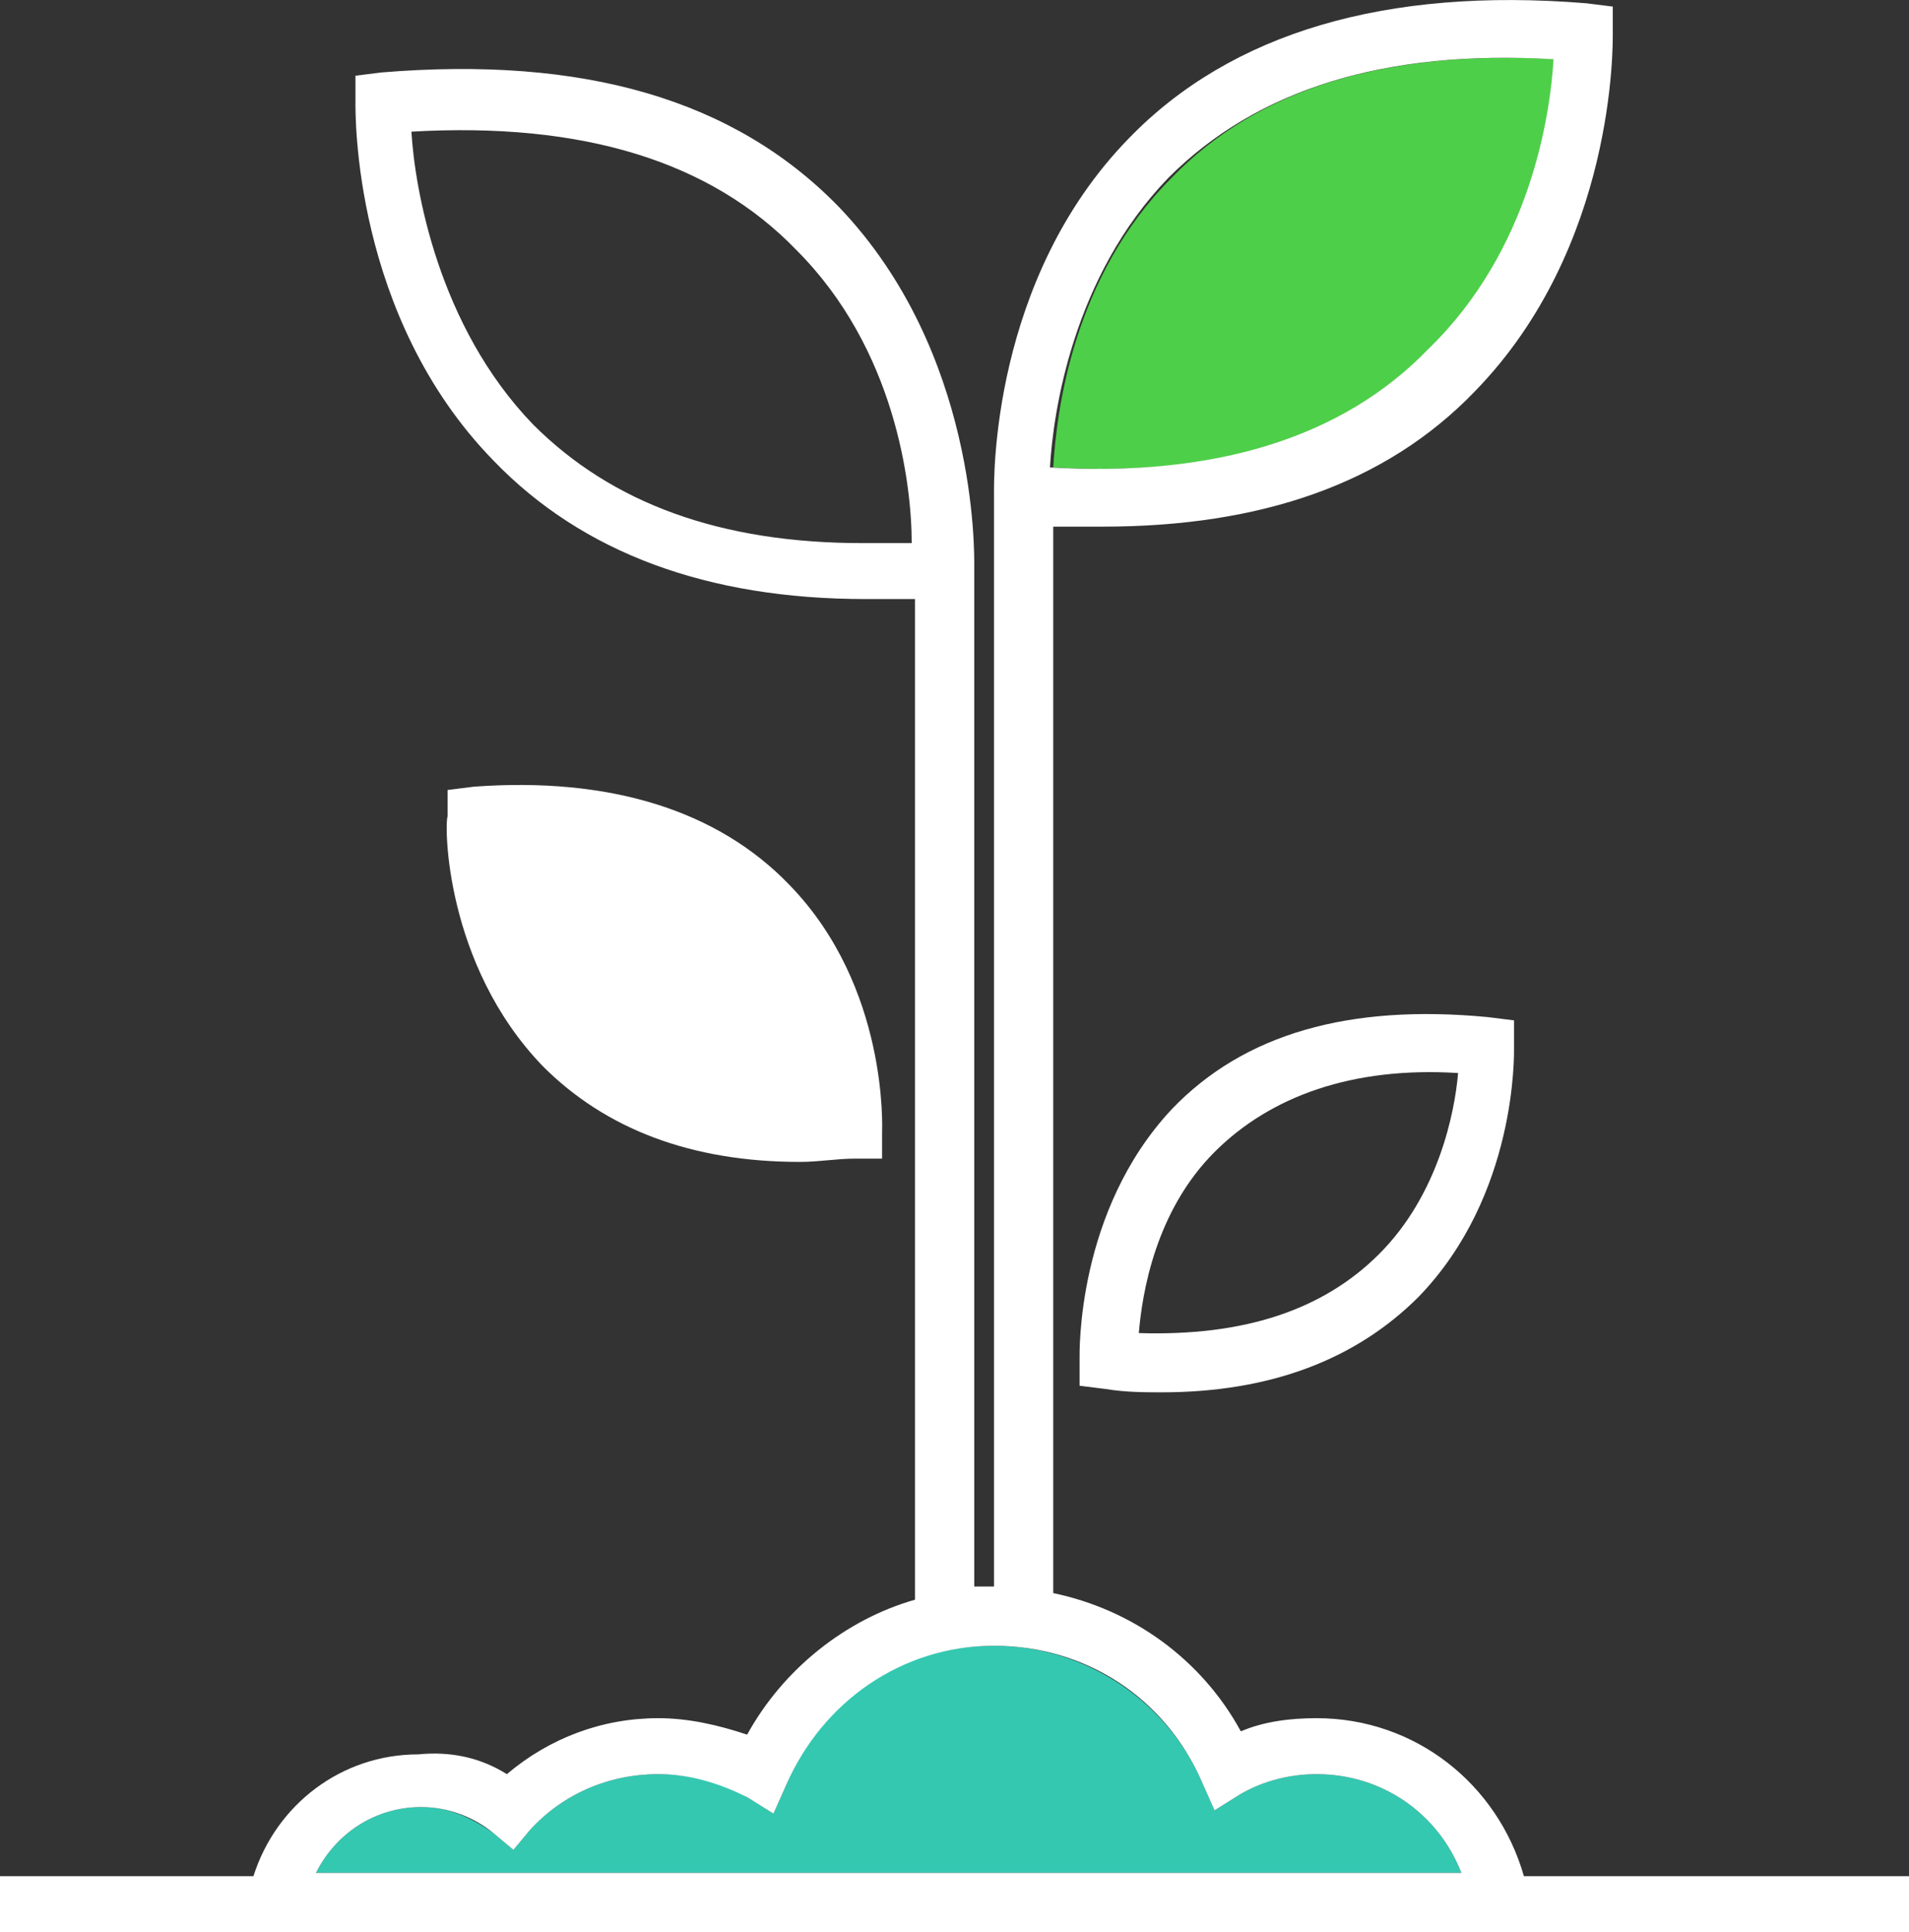
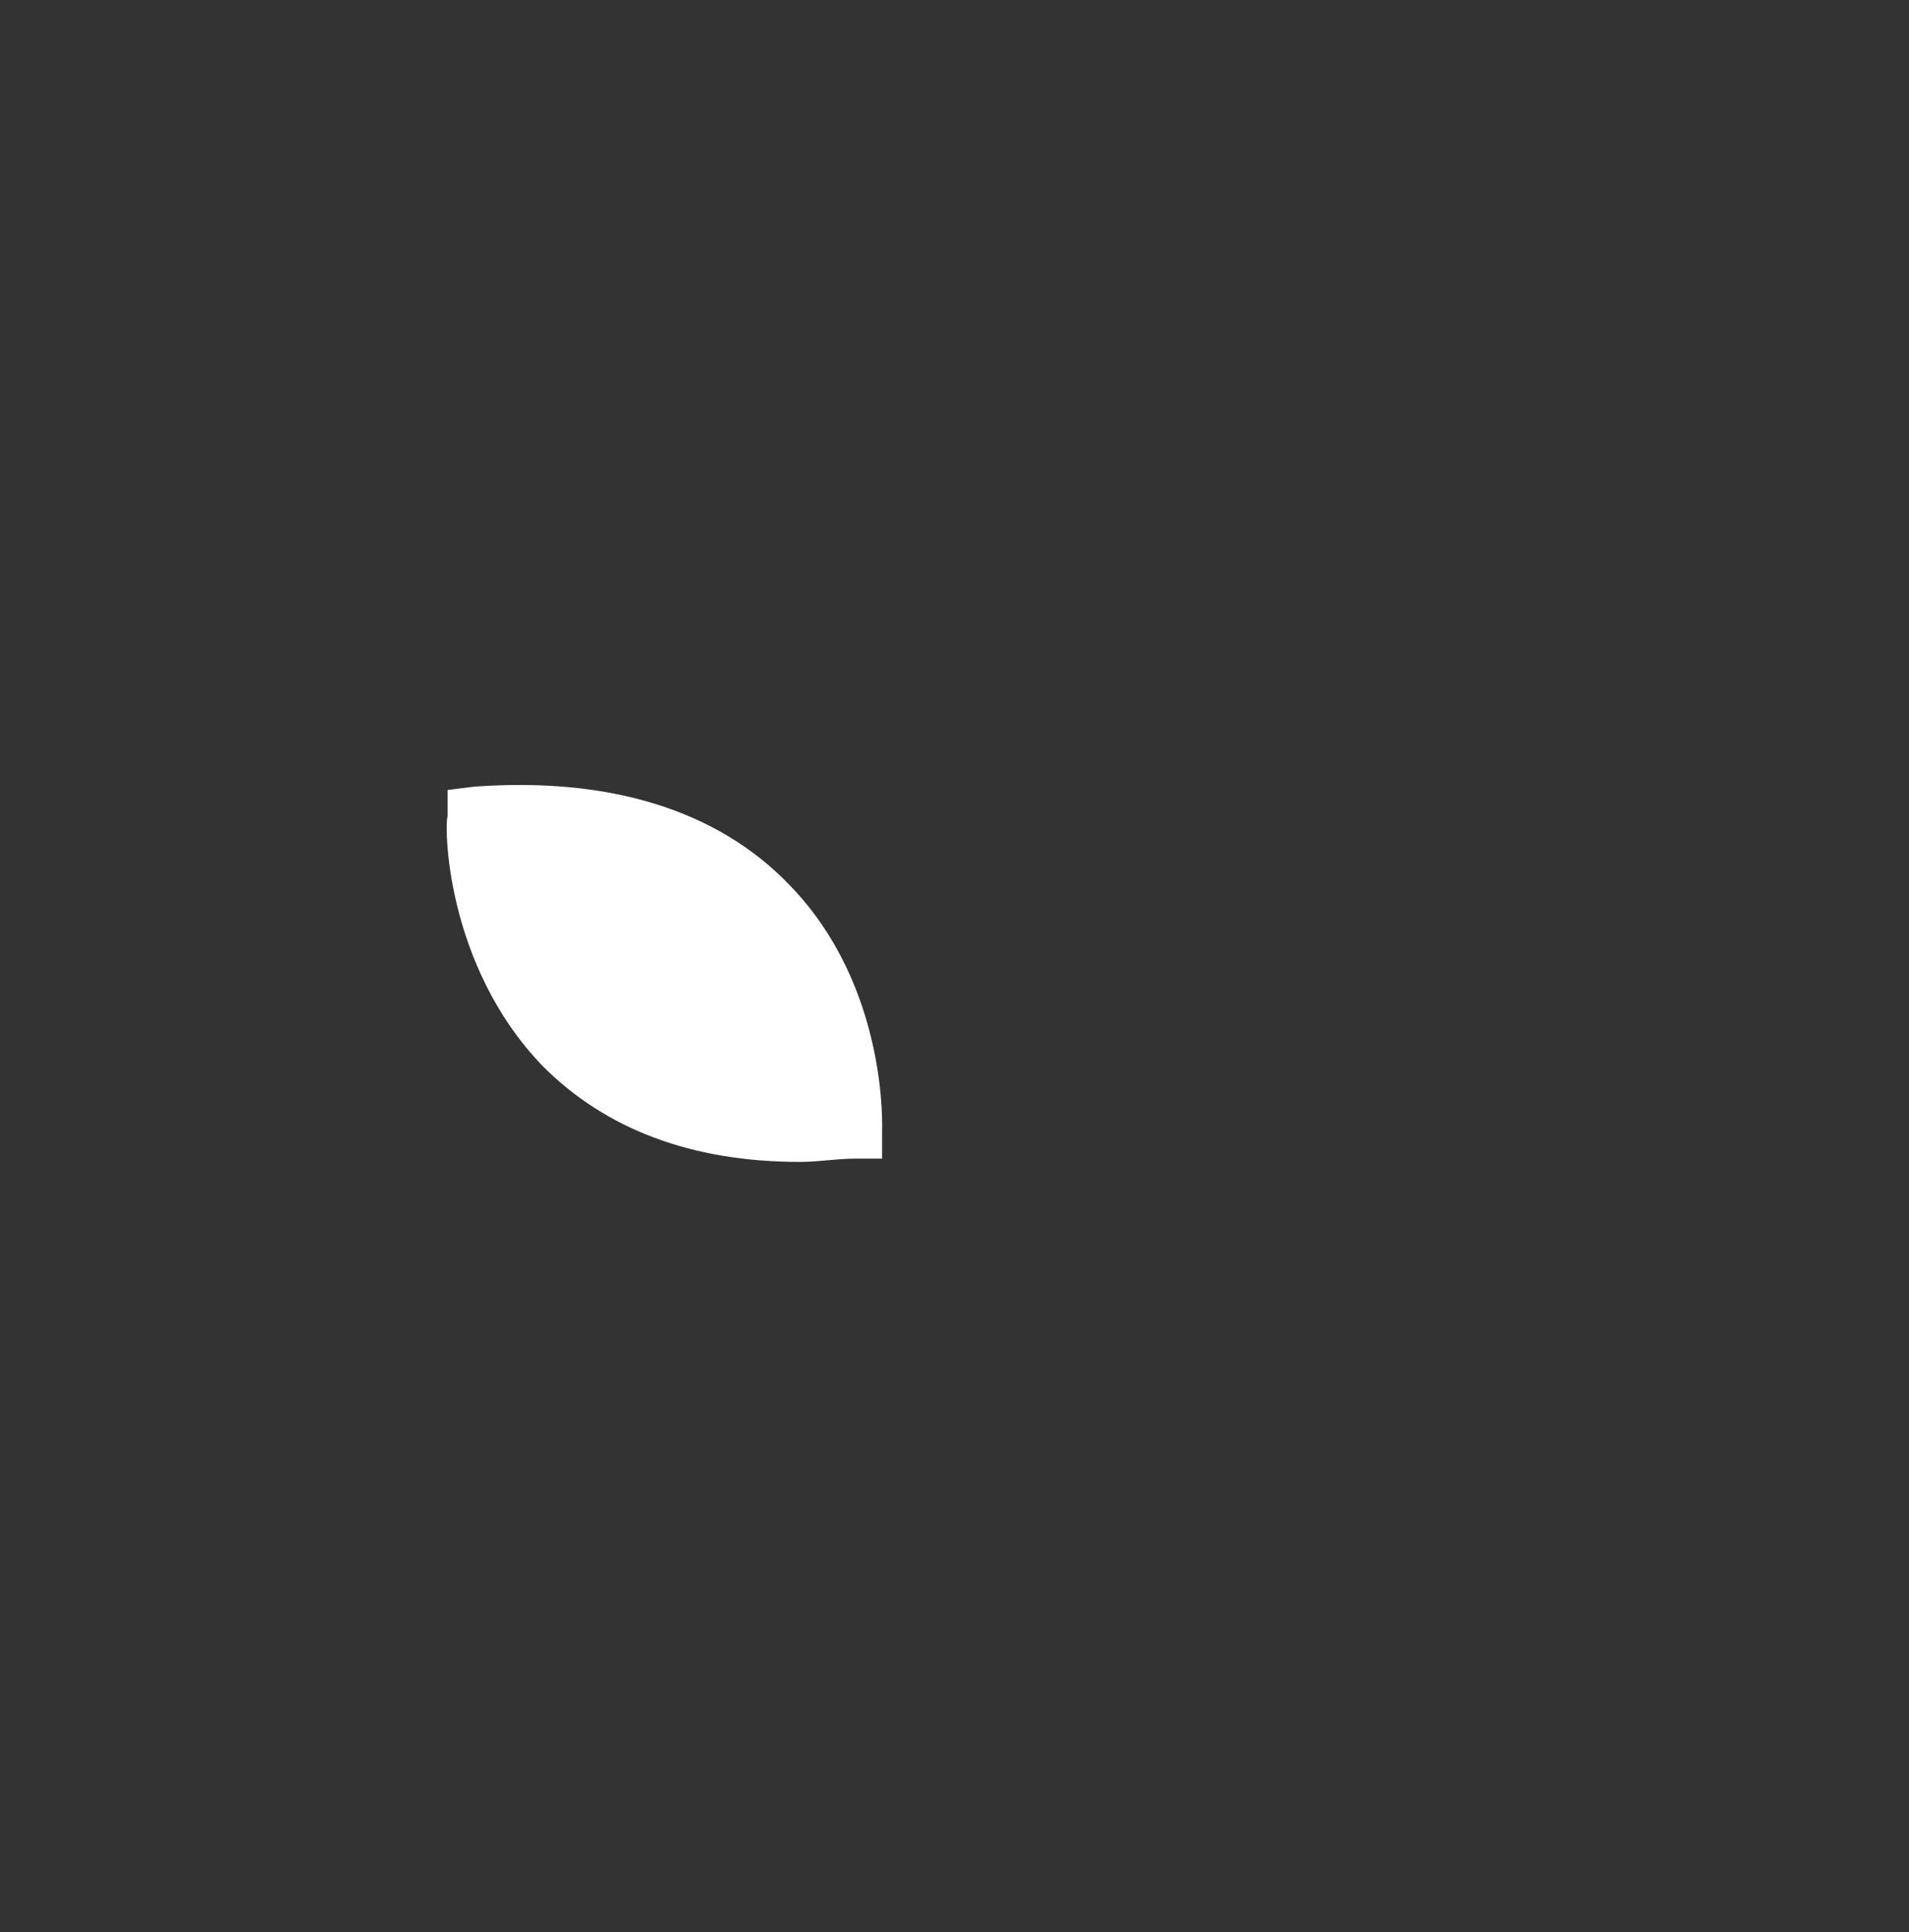
<svg xmlns="http://www.w3.org/2000/svg" version="1.1" id="Layer_1" x="0px" y="0px" viewBox="0 0 58 58.7" style="enable-background:new 0 0 58 58.7;" xml:space="preserve">
  <rect x="0" y="0" width="58" height="58.7" fill="#333333" stroke="none" />
  <style type="text/css">
	.st0{fill:#FFFFFF;}
	.st1{fill:#34C8B1;}
	.st2{fill:#4ECF49;}
</style>
  <g>
    <g id="XMLID_1_">
      <g>
        <path class="st0" d="M24,26.9c3,3.1,2.8,7.4,2.8,7.5v0.8H26c-0.6,0-1.1,0.1-1.7,0.1c-3.3,0-5.9-1-7.8-2.9c-3-3.1-3-7.4-2.9-7.6     V24l0.8-0.1C18.5,23.6,21.8,24.6,24,26.9z" />
-         <path class="st1" d="M15.6,56.2l0.5-0.6c1-1.1,2.4-1.7,3.9-1.7c0.9,0,1.8,0.2,2.7,0.7l0.8,0.5l0.4-0.9c1.1-2.6,3.5-4.2,6.3-4.2     c2.7,0,5.2,1.6,6.3,4.1l0.4,0.9l0.8-0.5c0.7-0.4,1.5-0.6,2.3-0.6c2,0,3.7,1.2,4.4,3H9.6c0.6-1.2,1.8-2,3.2-2     c0.8,0,1.5,0.3,2.2,0.8L15.6,56.2z" />
-         <path class="st2" d="M35.6,5.4c2.6-2.7,6.5-3.9,11.7-3.6c-0.1,1.7-0.7,5.8-3.7,8.9c-2.7,2.6-6.6,3.8-11.6,3.5     C32.1,12.5,32.6,8.4,35.6,5.4z" />
-         <path class="st0" d="M41.9,38.1c1.8-1.8,2.3-4.3,2.4-5.5c-3.2-0.2-5.7,0.7-7.4,2.4c-1.8,1.8-2.2,4.3-2.3,5.5     C37.8,40.6,40.2,39.8,41.9,38.1z M32.8,41.3c0-0.2-0.1-4.5,2.8-7.6c2.2-2.3,5.4-3.2,9.6-2.8L46,31v0.8c0,0.2,0.1,4.5-2.9,7.6     c-1.9,1.9-4.5,2.9-7.8,2.9c-0.5,0-1.1,0-1.7-0.1l-0.8-0.1V41.3z" />
-         <path class="st0" d="M47.2,1.8c-5.1-0.3-9,0.9-11.7,3.6c-2.9,3-3.5,7.1-3.6,8.8c5,0.3,8.9-0.9,11.5-3.6     C46.5,7.6,47.1,3.5,47.2,1.8z M15,55.7c-0.6-0.5-1.4-0.8-2.2-0.8c-1.4,0-2.6,0.8-3.2,2h34.8c-0.7-1.8-2.4-3-4.4-3     c-0.8,0-1.6,0.2-2.3,0.6L36.9,55l-0.4-0.9C35.4,51.6,33,50,30.2,50s-5.2,1.7-6.3,4.2l-0.4,0.9l-0.8-0.5c-0.8-0.4-1.7-0.7-2.7-0.7     c-1.5,0-2.9,0.6-3.9,1.7l-0.5,0.6L15,55.7z M24.2,7.6C21.6,4.9,17.7,3.7,12.5,4c0.1,1.7,0.8,5.9,3.7,8.9c2.4,2.4,5.7,3.6,10,3.6     c0.5,0,1,0,1.5,0C27.7,14.7,27.2,10.6,24.2,7.6z M15.4,53.9c1.3-1.1,2.9-1.7,4.6-1.7c0.9,0,1.8,0.2,2.7,0.5c1.1-2,3-3.5,5.1-4.1     V18.2c-0.5,0-1,0-1.5,0c-4.8,0-8.6-1.4-11.3-4.2c-4.3-4.4-4.2-10.6-4.2-10.9V2.3l0.8-0.1C17.7,1.7,22.3,3,25.5,6.3     c4.2,4.4,4.1,10.5,4.1,10.9v31c0.2,0,0.4,0,0.6,0l0,0V15c0-0.4-0.1-6.5,4.1-10.8c3.1-3.2,7.8-4.6,13.9-4.1L49,0.2V1     c0,0.3,0.1,6.5-4.2,10.9c-2.7,2.8-6.5,4.1-11.3,4.1c-0.5,0-1,0-1.5,0v32.4c2.4,0.5,4.5,2,5.7,4.2c0.7-0.3,1.5-0.4,2.3-0.4     c3,0,5.5,2,6.3,4.8H58v1.7H0V57h7.7c0.7-2.2,2.7-3.7,5-3.7C13.7,53.2,14.6,53.4,15.4,53.9z" />
      </g>
    </g>
  </g>
</svg>